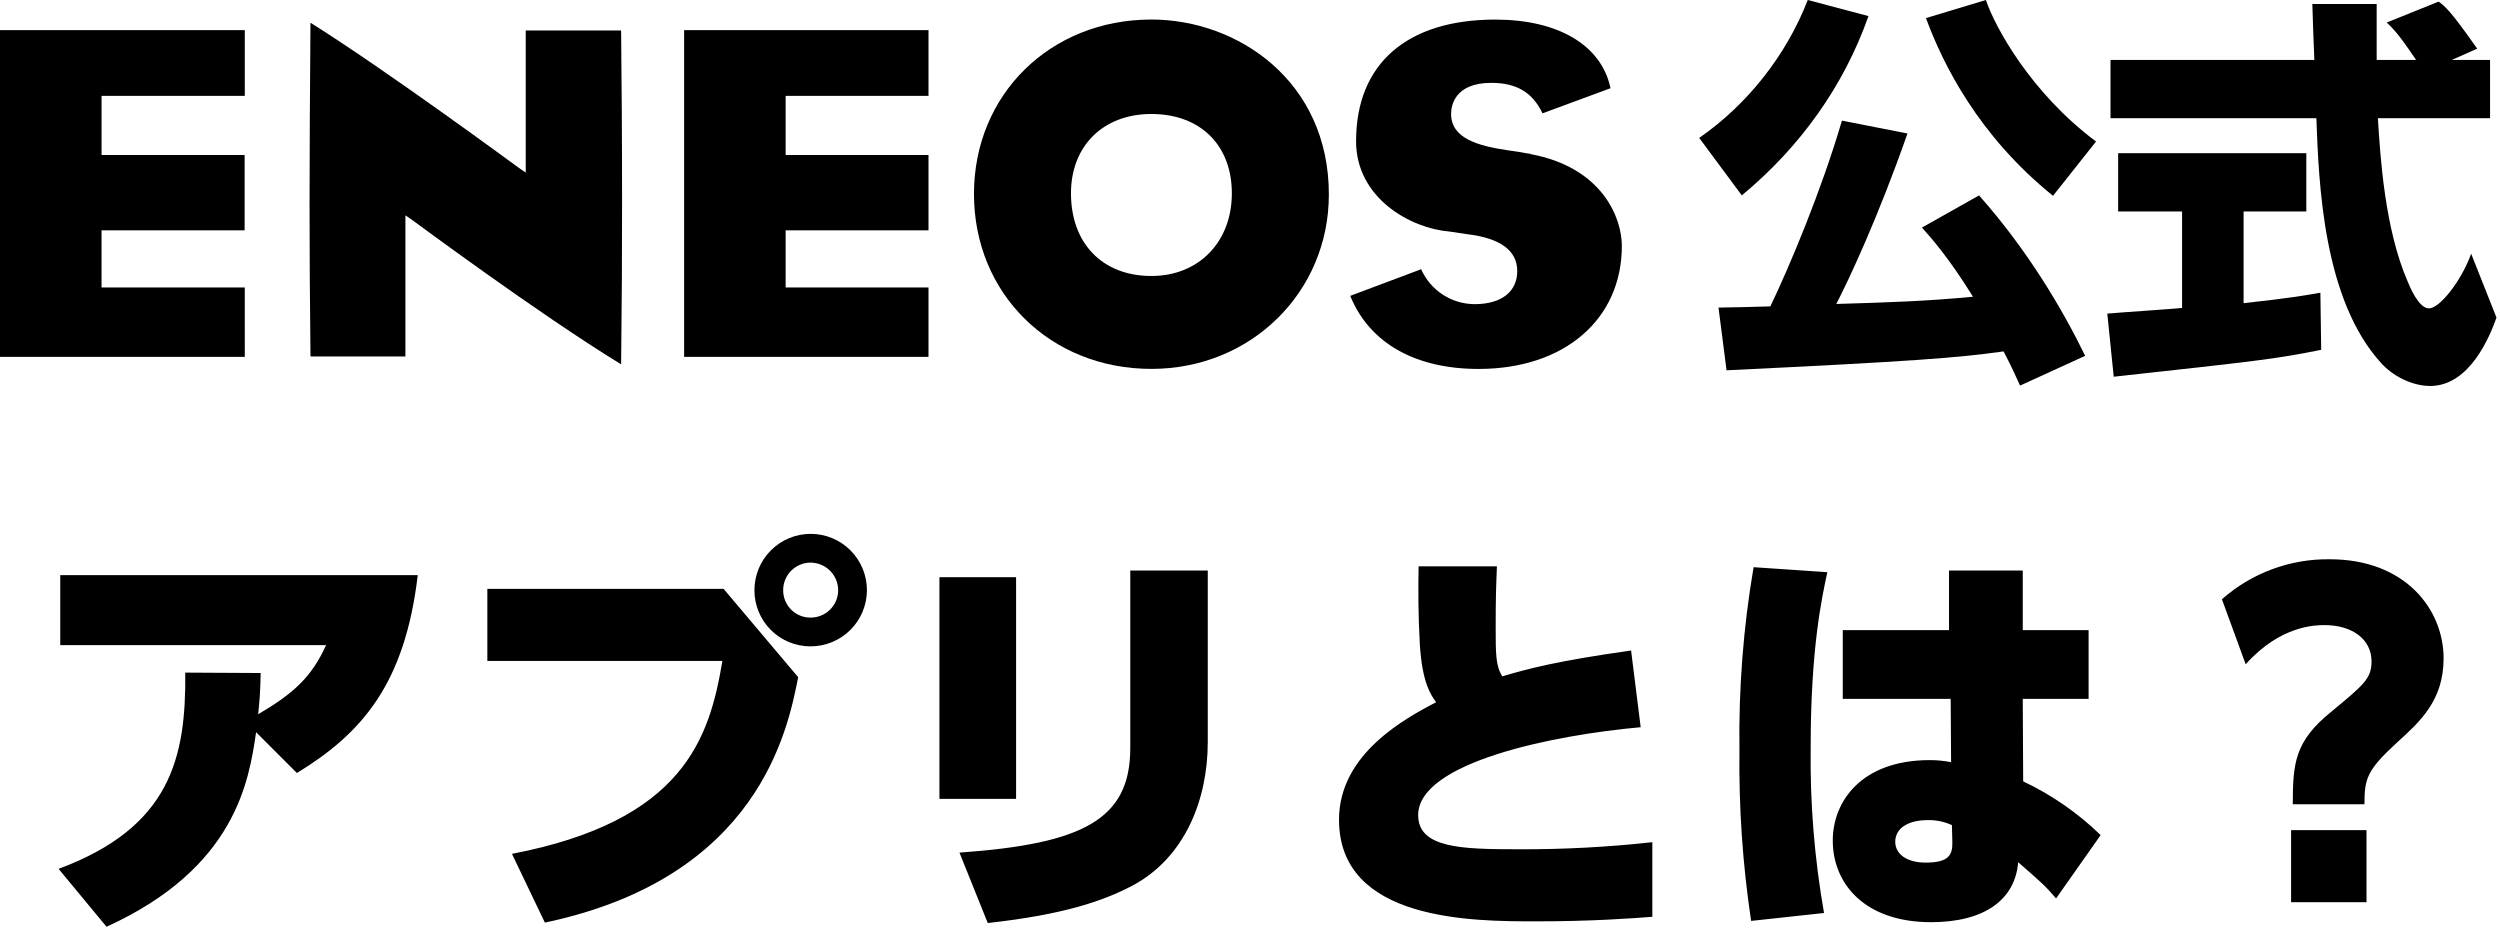
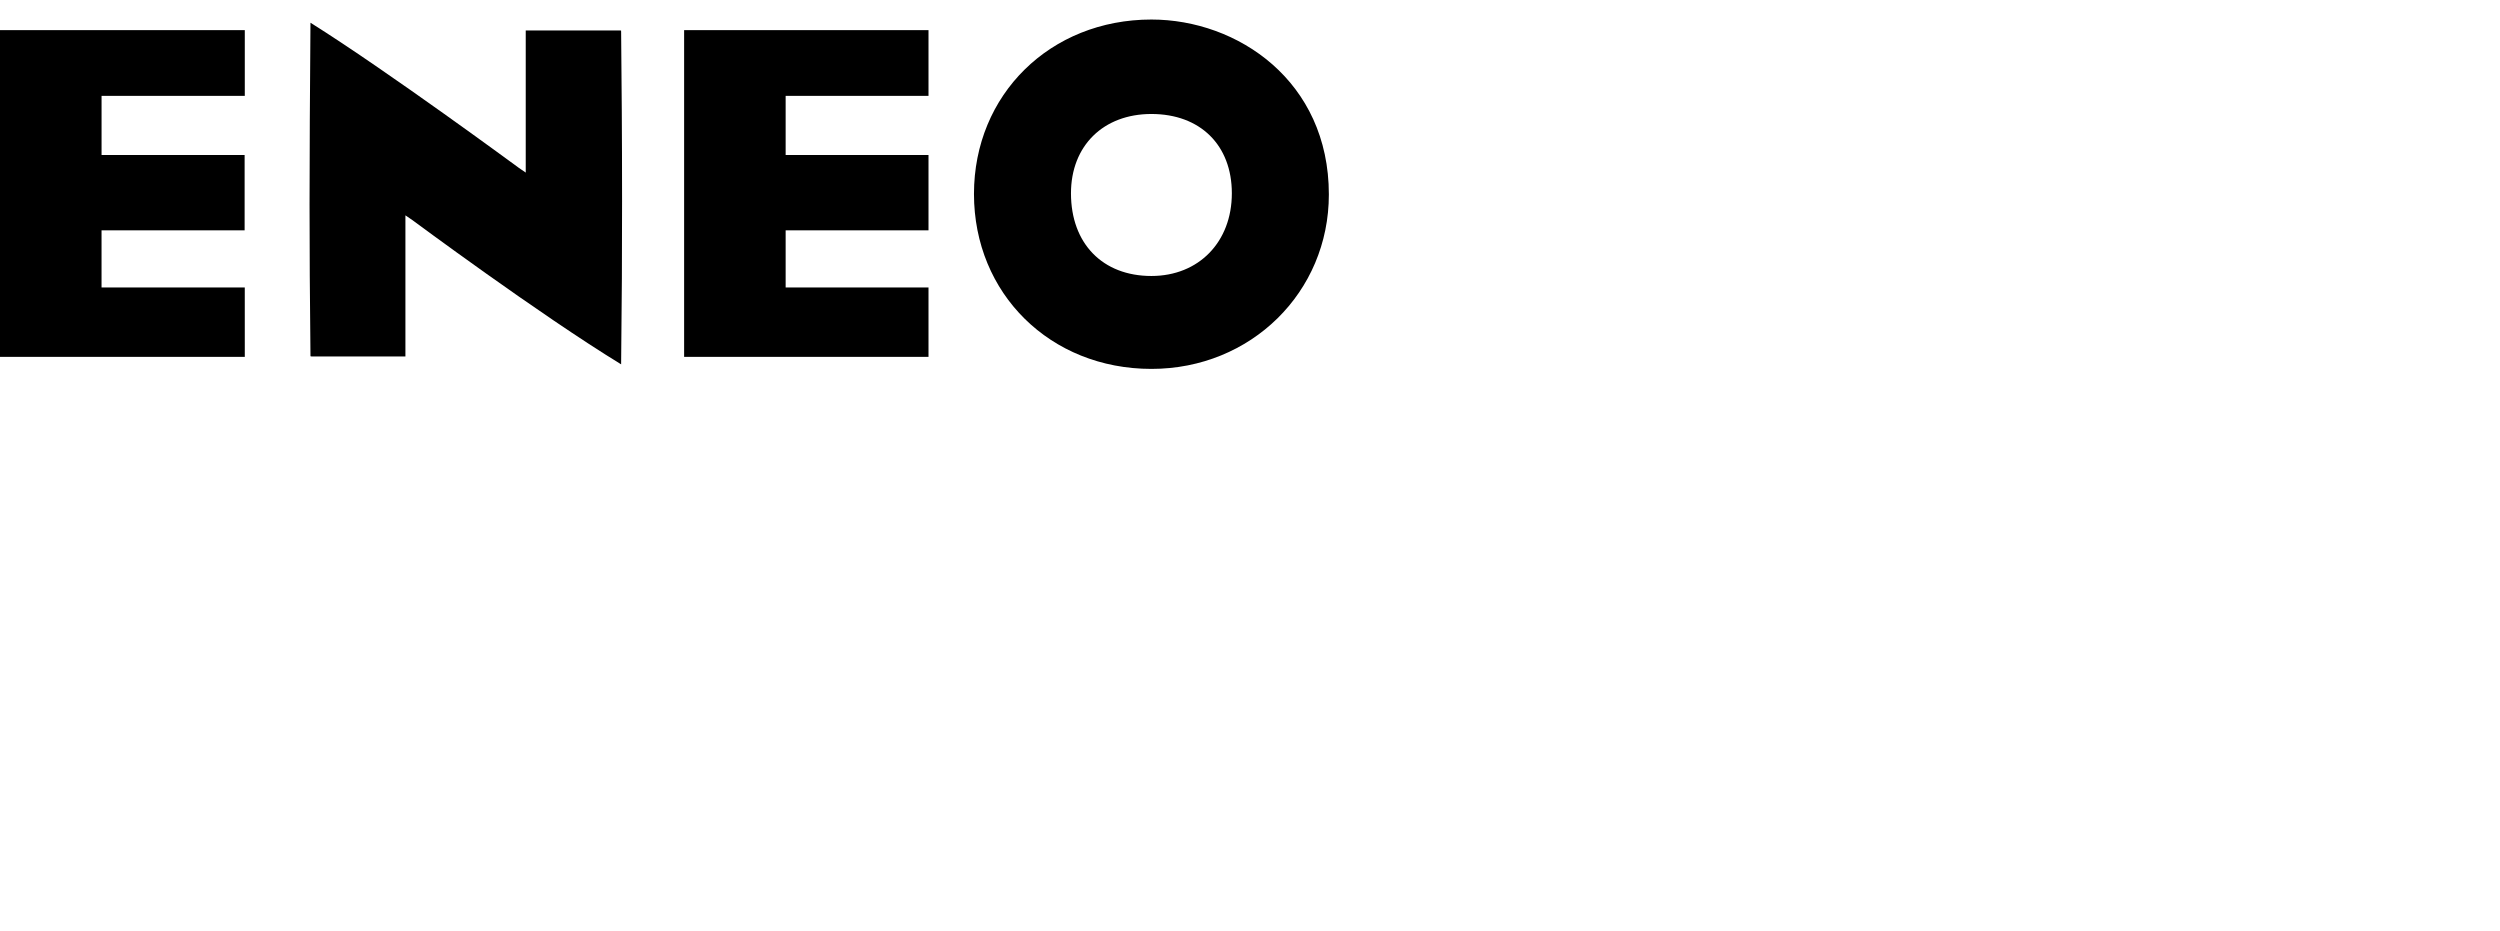
<svg xmlns="http://www.w3.org/2000/svg" width="384" height="143" viewBox="0 0 384 143" fill="none">
-   <path d="M16.36 142.352C36.2 133.328 38.248 119.952 39.336 112.464L45.608 118.736C55.656 112.592 62.184 105.036 64.168 88.336H9.256V99.088H50.088C47.848 104.016 45.096 106.512 39.656 109.712C39.848 107.792 39.976 106.576 40.04 103.376L28.456 103.312C28.584 116.368 26.216 127.056 9 133.456L16.36 142.352ZM124.52 82C122.229 82.001 120.032 82.912 118.412 84.532C116.792 86.152 115.881 88.349 115.88 90.64C115.875 91.776 116.095 92.902 116.527 93.953C116.959 95.003 117.595 95.958 118.399 96.761C119.202 97.565 120.157 98.201 121.207 98.633C122.258 99.065 123.384 99.285 124.52 99.28C126.811 99.279 129.008 98.368 130.628 96.748C132.248 95.128 133.159 92.931 133.16 90.64C133.159 88.349 132.248 86.152 130.628 84.532C129.008 82.912 126.811 82.001 124.52 82ZM124.52 86.416C125.637 86.426 126.706 86.874 127.496 87.664C128.286 88.454 128.734 89.523 128.744 90.64C128.745 91.195 128.636 91.744 128.424 92.257C128.211 92.77 127.9 93.236 127.508 93.628C127.116 94.02 126.65 94.332 126.137 94.543C125.624 94.756 125.075 94.865 124.52 94.864C123.964 94.87 123.412 94.765 122.897 94.555C122.381 94.344 121.913 94.033 121.52 93.64C121.127 93.246 120.816 92.778 120.606 92.263C120.395 91.748 120.29 91.196 120.296 90.64C120.295 90.085 120.404 89.536 120.616 89.023C120.829 88.51 121.14 88.044 121.532 87.652C121.924 87.26 122.39 86.948 122.903 86.737C123.416 86.524 123.965 86.415 124.52 86.416ZM74.856 90.448V101.52H110.956C108.972 113.488 104.94 126.096 78.636 131.152L83.692 141.712C116.52 134.8 121 112.144 122.6 104.016L111.144 90.448H74.856ZM156.072 88.656H144.296V122.704H156.072V88.656ZM185.512 87.632H173.612V114.896C173.612 125.904 166.312 129.616 147.372 130.96L151.72 141.776C163.368 140.496 169.448 138.384 173.864 136.076C181.992 131.788 185.512 122.828 185.512 113.996V87.632ZM250.536 99.92C239.144 101.52 234.6 102.736 230.76 103.888C229.736 102.288 229.736 100.496 229.736 96.208C229.736 91.92 229.8 90.064 229.928 86.992H217.896C217.832 90.64 217.832 94.416 218.088 99.024C218.472 104.912 219.752 106.704 220.588 107.856C215.98 110.288 205.672 115.728 205.672 125.904C205.672 141.52 226.216 141.52 236.008 141.52C244.392 141.52 250.536 141.072 253.8 140.82V129.36C246.957 130.115 240.076 130.479 233.192 130.448C224.424 130.448 217.832 130.256 217.832 125.2C217.832 117.136 238.44 112.912 252.008 111.7L250.536 99.92ZM310.696 96.784V87.632H299.368V96.784H283.048V107.344H299.624L299.688 117.072C298.613 116.858 297.52 116.751 296.424 116.752C285.864 116.752 281.512 123.152 281.512 129.104C281.512 135.76 286.44 141.648 296.612 141.648C304.804 141.648 309.54 138.192 309.988 132.432C314.02 135.952 314.088 136.016 315.812 138L322.66 128.272C319.176 124.883 315.155 122.093 310.76 120.016L310.696 107.344H320.808V96.784H310.696ZM299.88 129.296C299.944 131.344 299.304 132.496 295.78 132.496C292.836 132.496 291.108 131.152 291.108 129.296C291.108 127.376 292.836 125.968 296.164 125.968C297.422 125.95 298.668 126.212 299.812 126.736L299.88 129.296ZM269.352 87.12C267.772 96.378 267.045 105.761 267.18 115.152C267.066 123.953 267.665 132.748 268.972 141.452L280.172 140.236C278.69 131.808 278.003 123.26 278.12 114.704C278.12 99.604 279.848 91.728 280.68 87.888L269.352 87.12ZM344.936 102.032C350.312 96.016 355.752 96.016 357.036 96.016C361.388 96.016 364.268 98.256 364.268 101.584C364.268 104.208 363.116 105.168 357.996 109.392C352.496 113.872 352.172 117.2 352.172 123.536H363.18C363.18 119.568 363.564 118.288 368.236 114C371.692 110.864 375.336 107.6 375.336 101.136C375.336 93.584 369.448 85.904 357.864 85.904C351.767 85.819 345.857 88.01 341.288 92.048L344.936 102.032ZM351.912 138.576H363.496V127.504H351.912V138.576Z" fill="black" />
  <path d="M47.547 31.389C47.547 38.51 47.589 45.669 47.689 54.66C47.692 54.684 47.697 54.707 47.705 54.73C47.752 54.748 47.803 54.755 47.854 54.75H62.272V33.076L63.326 33.796C63.514 33.925 82.675 48.173 95.406 55.963C95.406 55.903 95.406 55.805 95.406 55.805C95.511 46.738 95.559 38.434 95.55 30.891C95.55 20.791 95.478 12.113 95.406 4.927C95.406 4.927 95.406 4.803 95.396 4.692L95.242 4.682H80.753V26.509L79.704 25.79C79.504 25.655 59.547 10.929 47.688 3.49C47.606 14.683 47.547 23.014 47.547 31.39" fill="black" />
  <path d="M149.602 29.791C149.602 45.11 161.314 56.663 176.857 56.663C192.144 56.663 204.113 44.896 204.113 29.87C204.113 12.416 190.072 3 176.857 3C161.314 3 149.602 14.522 149.602 29.791ZM164.502 29.691C164.502 22.401 169.465 17.508 176.855 17.508C184.355 17.508 189.211 22.29 189.211 29.691C189.211 37.166 184.133 42.391 176.855 42.391C169.355 42.391 164.502 37.405 164.502 29.691Z" fill="black" />
-   <path d="M208.29 21.671C208.29 30.471 216.708 35.099 222.685 35.571C222.695 35.571 225.348 35.971 225.348 35.971C230.448 36.576 233.048 38.482 233.048 41.634C233.048 44.818 230.602 46.718 226.499 46.718C224.759 46.711 223.058 46.2 221.601 45.249C220.144 44.297 218.993 42.945 218.287 41.354C217.204 41.761 213.577 43.124 207.404 45.443C207.417 45.486 207.432 45.529 207.449 45.57C210.414 52.719 217.404 56.67 227.115 56.67C240.272 56.67 249.115 49.07 249.115 37.77C249.115 33.491 246.15 25.706 235.046 23.662C235.064 23.65 235.082 23.639 235.101 23.629C234.792 23.61 234.244 23.509 233.222 23.32L231.56 23.078C227.06 22.411 222.886 21.272 222.886 17.499C222.886 16.379 223.332 12.727 229.053 12.727C232.947 12.727 235.389 14.186 236.93 17.408C238.543 16.808 246.185 13.989 247.374 13.552C247.364 13.5 247.349 13.432 247.349 13.432C245.927 6.916 239.317 3.008 229.676 3.008C216.087 3.008 208.295 9.813 208.295 21.679" fill="black" />
  <path d="M37.597 44.153C32.93 44.153 15.597 44.159 15.597 44.159V35.384H37.574V23.813H15.6V14.73H37.6V4.63H0V54.811H37.6L37.597 44.153Z" fill="black" />
  <path d="M142.618 44.153C137.874 44.153 120.675 44.159 120.675 44.159V35.384H142.618V23.813H120.675V14.73H142.618V4.63H105.081V54.811H142.618V44.153Z" fill="black" />
-   <path d="M380.497 7.473L376.606 9.202H382.473V18.157H365.243C365.613 24.085 366.293 35.14 369.813 43.23C370.183 44.156 371.542 47.367 373.086 47.367C374.753 47.367 378.088 43.106 379.57 38.969L383.461 48.788C382.473 51.567 379.385 59.286 373.271 59.286C370.43 59.286 367.466 57.681 365.798 55.828C356.844 46.071 356.164 28.285 355.794 18.157H324.174V9.202H355.485C355.423 8.214 355.176 1.05 355.176 0.618H365.057V9.202H371.11C369.504 6.855 368.269 5.002 366.601 3.458L374.568 0.247C375.494 0.926 376.297 1.482 380.497 7.473ZM324.668 57.866L323.68 48.17C324.051 48.109 334.055 47.429 335.167 47.306V32.484H325.348V23.529H354.25V32.484H344.616V46.565C351.533 45.824 354.312 45.33 356.411 44.959L356.535 53.728C349.556 55.149 346.592 55.458 324.668 57.866Z" fill="black" />
-   <path d="M320.284 54.655L310.279 59.225C309.661 57.866 309.044 56.446 307.747 53.975C300.83 54.964 293.419 55.519 265.197 56.878L263.961 47.244C265.197 47.244 270.075 47.12 271.928 47.059C274.892 40.883 279.771 29.273 282.921 18.527L292.987 20.503C288.479 33.41 283.971 42.983 282.056 46.688C290.455 46.441 295.89 46.256 303.053 45.577C299.286 39.524 296.754 36.684 295.21 34.954L303.98 30.014C311.329 38.289 316.702 47.306 320.284 54.655ZM277.671 0L286.997 2.47C283.23 13.154 276.56 22.541 267.543 30.014L260.997 21.183C268.408 16.057 274.398 8.461 277.671 0ZM321.951 21.738L315.343 30.076C303.856 20.812 298.422 9.819 295.828 2.779L305.03 0C306.45 4.199 311.946 14.266 321.951 21.738Z" fill="black" />
</svg>